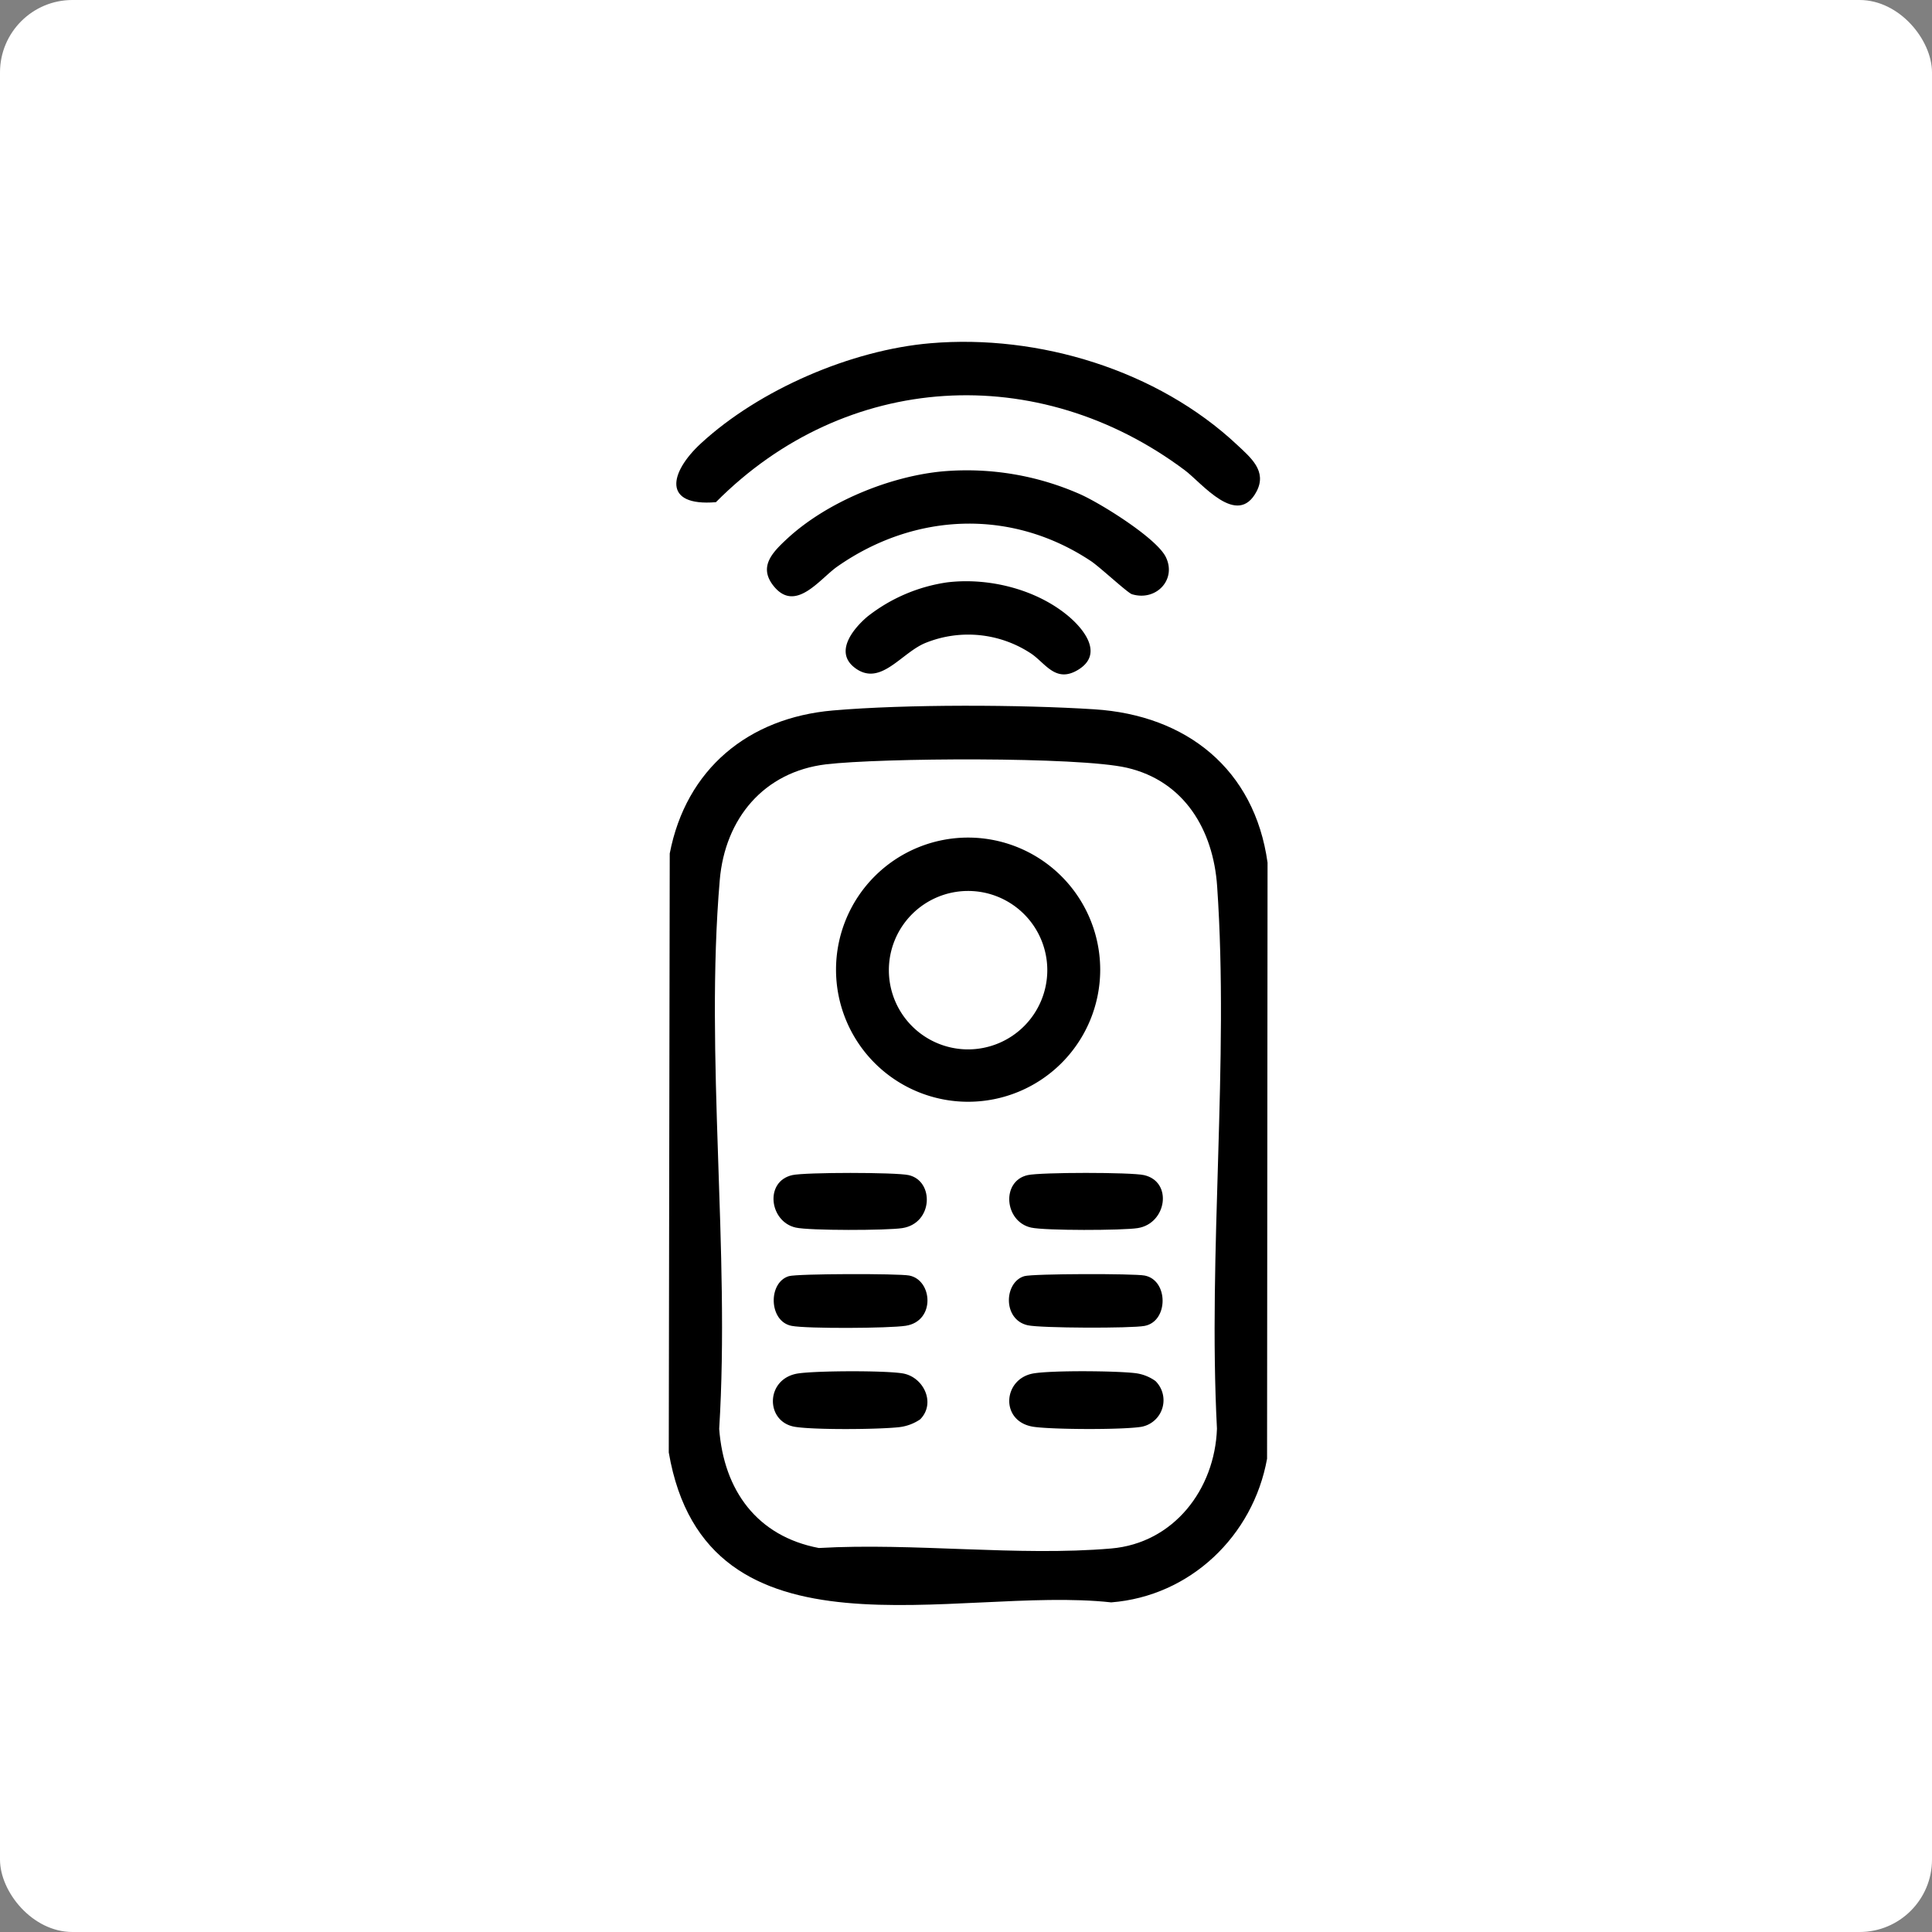
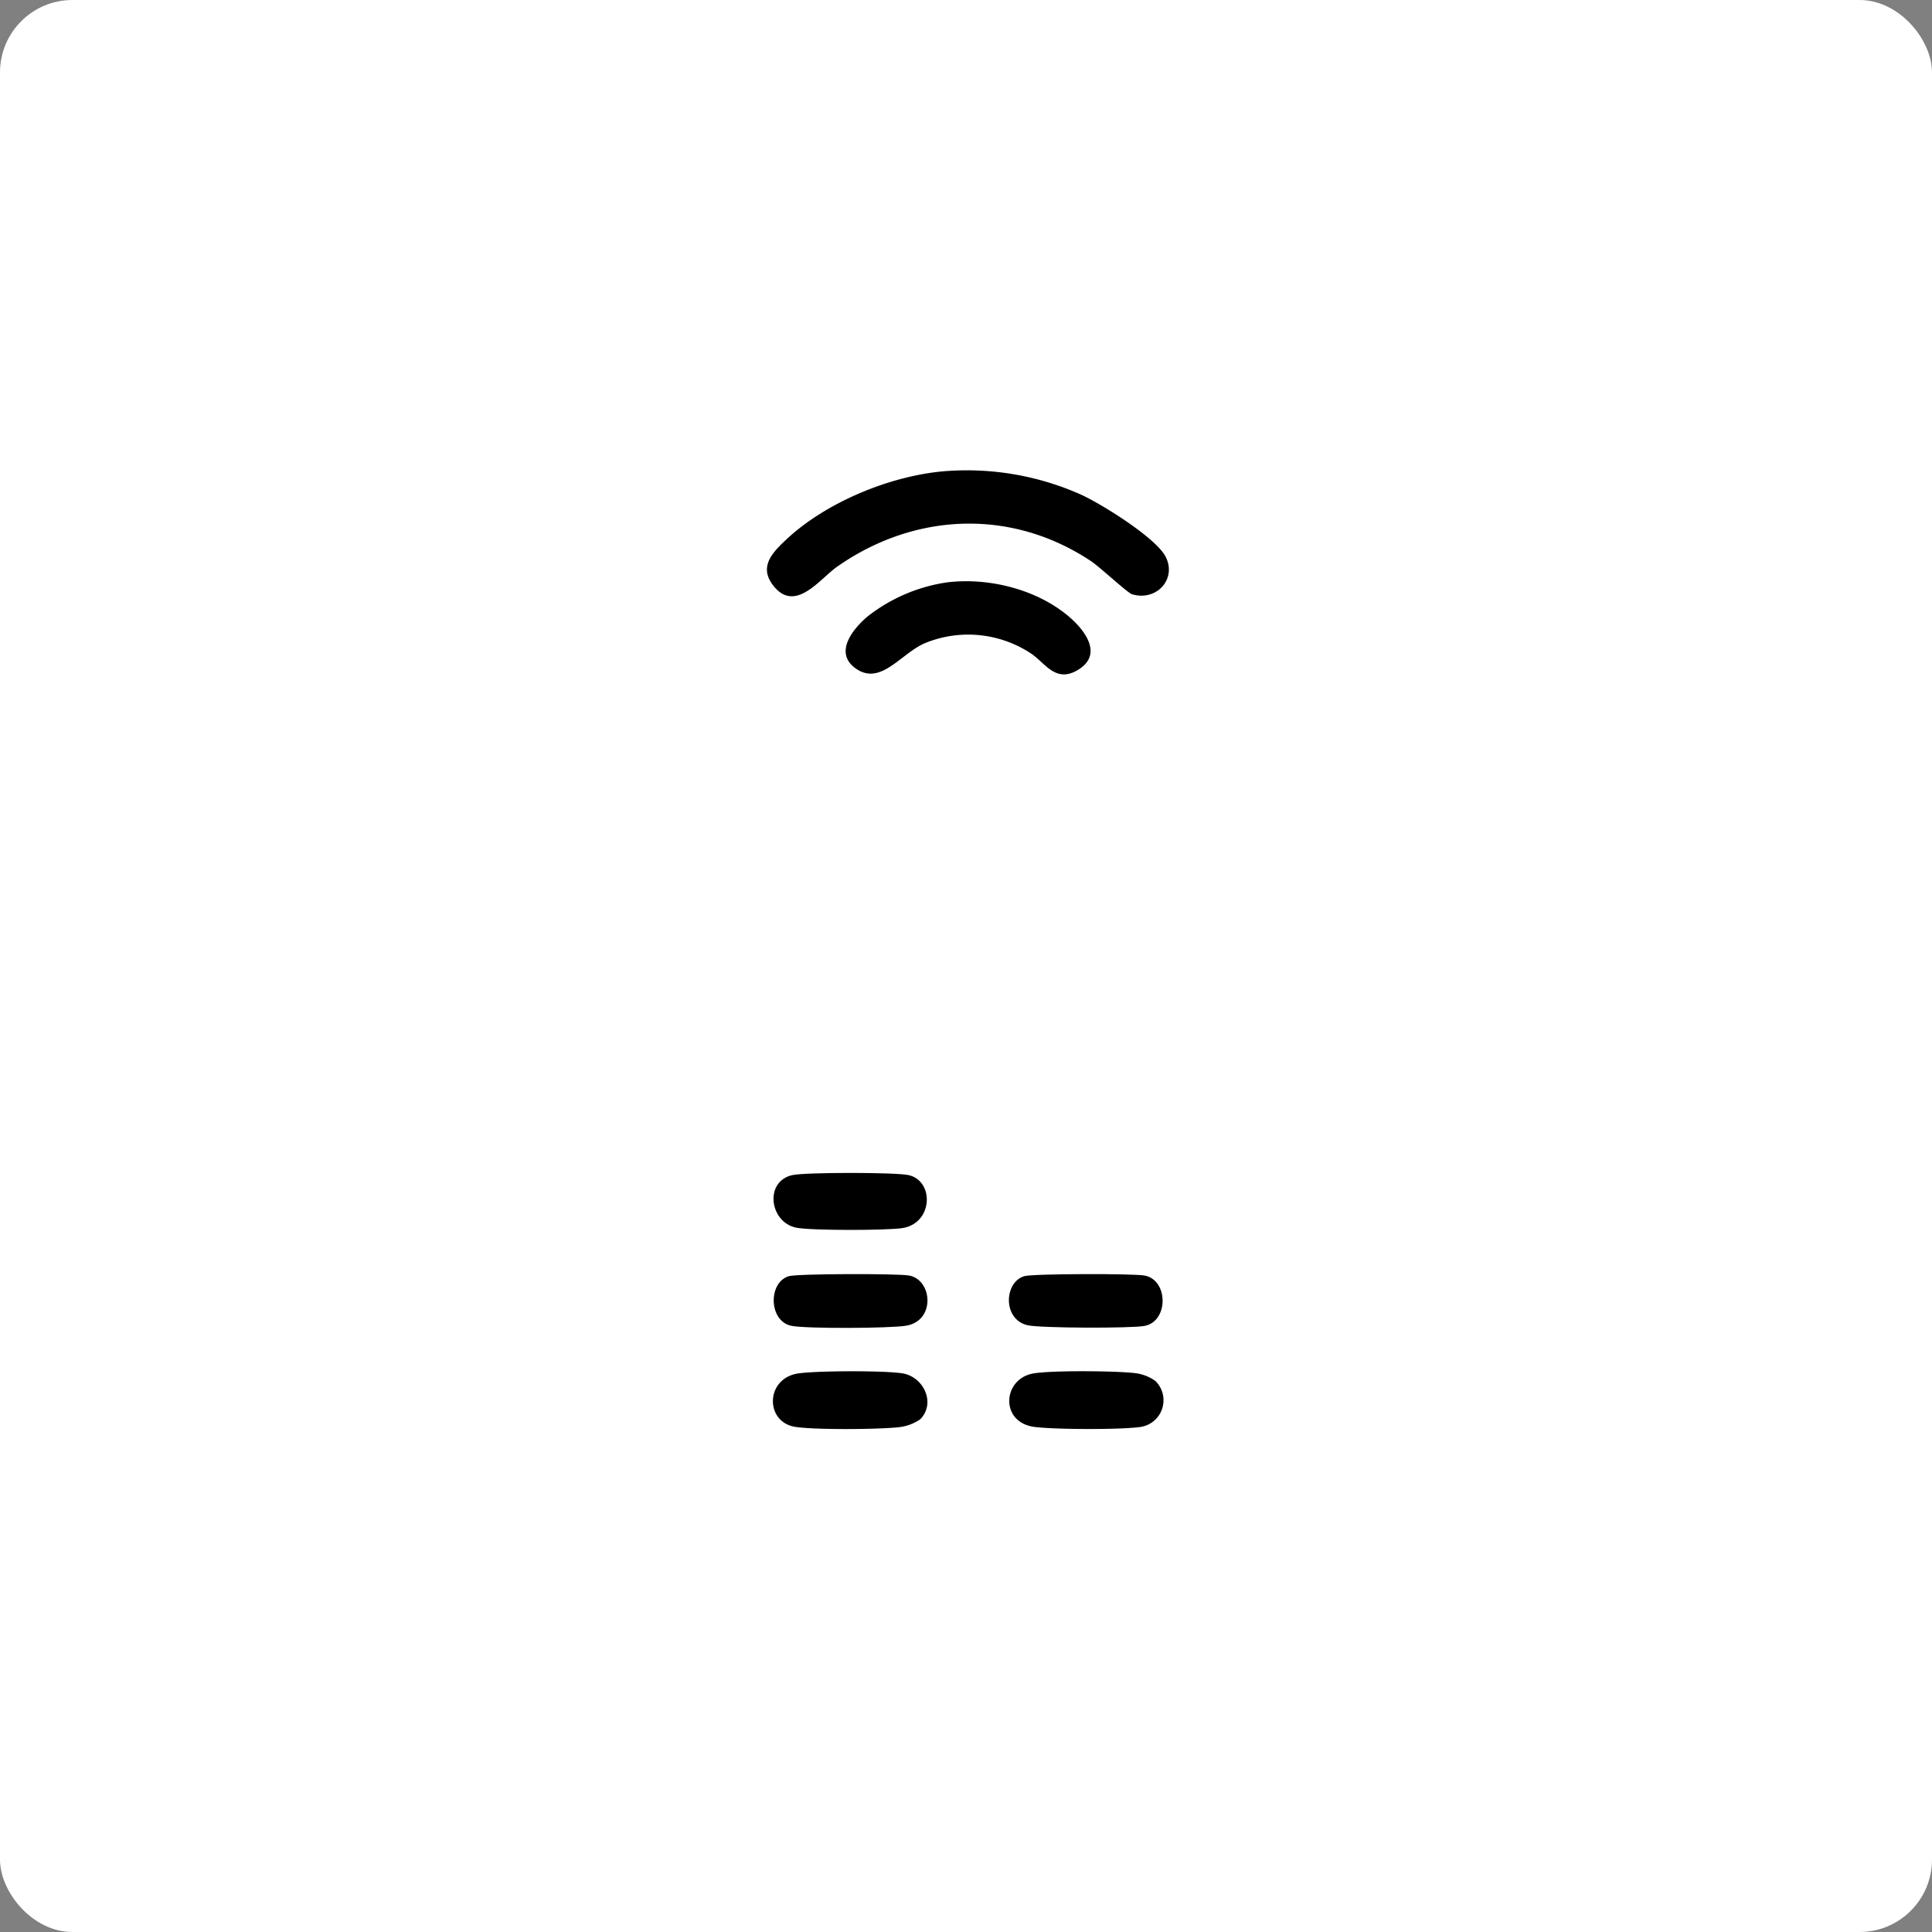
<svg xmlns="http://www.w3.org/2000/svg" width="400" height="400" viewBox="0 0 400 400">
  <rect x="0" y="0" width="400" height="400" fill="#808080" stroke="none" />
  <defs>
    <clipPath id="clip-path">
      <rect id="Rectangle_278" data-name="Rectangle 278" width="123.968" height="261.538" />
    </clipPath>
  </defs>
  <g id="Group_2444" data-name="Group 2444" transform="translate(-378 -3293)">
    <rect id="Rectangle_188" data-name="Rectangle 188" width="400" height="400" rx="15" transform="translate(378 3293)" fill="#fff" />
    <g id="Group_2385" data-name="Group 2385" transform="translate(516.462 3363.769)">
      <g id="Group_2384" data-name="Group 2384" transform="translate(0 0)" clip-path="url(#clip-path)">
-         <path id="Path_3185" data-name="Path 3185" d="M34,35.89c15.148-1.31,38.857-1.213,54.123-.237,19.078,1.217,33.157,12.394,35.848,31.741l-.1,123.413c-2.888,16.015-15.925,28.468-32.272,29.745-32.067-3.522-83.844,14.1-91.6-31.04L.2,65.506C3.57,48,16.49,37.4,34,35.89m-1.4,11.147C19.65,48.588,11.639,58.3,10.557,71c-3.106,36.414,2.16,76.8-.117,113.635.952,12.72,7.834,22.237,20.638,24.661,19.544-1.127,41.231,1.759,60.518.1,12.931-1.111,21.456-12.221,21.9-24.794-1.895-36.681,2.549-75.946.037-112.323-.8-11.671-6.811-21.78-18.685-24.527-10.029-2.32-51.128-2.044-62.253-.71" transform="translate(0 40.433)" />
-         <path id="Path_3186" data-name="Path 3186" d="M53.351.293c22.388-1.906,46.995,5.572,63.5,21.054,2.818,2.644,6.213,5.423,4.016,9.621-3.988,7.612-11.332-1.735-14.835-4.359C75.653,3.843,35.775,6.122,8.924,33.2c-11.157.934-9.642-6.148-3.1-12.172C17.934,9.87,36.954,1.687,53.351.293" transform="translate(0.837 0.001)" />
        <path id="Path_3187" data-name="Path 3187" d="M46.063,12.527A58.072,58.072,0,0,1,74.3,17.3c4.234,1.89,15.73,9.029,17.688,12.968,2.313,4.646-1.968,9.245-7,7.717-.909-.276-6.656-5.641-8.479-6.852C60.035,20.177,40,21.058,23.986,32.258c-3.634,2.54-8.652,9.681-13.186,4.027-3.177-3.958-.272-6.921,2.676-9.675,8.214-7.679,21.432-13.119,32.587-14.084" transform="translate(10.908 14.273)" />
        <path id="Path_3188" data-name="Path 3188" d="M38,23.2c8.468-1.023,18.212,1.362,24.851,6.8,3.44,2.816,7.62,8.028,2.255,11.3-4.789,2.92-6.882-1.608-10.011-3.531a23.561,23.561,0,0,0-21.376-2.115c-5.108,1.934-9.355,9.1-14.63,5.4-4.618-3.241-.688-8.132,2.348-10.734A34.687,34.687,0,0,1,38,23.2" transform="translate(19.653 26.601)" />
-         <path id="Path_3189" data-name="Path 3189" d="M70.741,74.961a27.348,27.348,0,1,1-27.347-27.4,27.373,27.373,0,0,1,27.347,27.4m-10.955.022a16.4,16.4,0,1,0-16.4,16.43,16.413,16.413,0,0,0,16.4-16.43" transform="translate(18.583 55.082)" />
-         <path id="Path_3190" data-name="Path 3190" d="M36.491,80.186c2.721-.6,21.357-.609,24.067,0,6.008,1.347,4.72,10.024-1.286,10.972-3.168.5-19.19.544-22.09-.106-5.553-1.247-6.224-9.636-.691-10.864" transform="translate(37.828 92.337)" />
        <path id="Path_3191" data-name="Path 3191" d="M13.948,80.185c2.7-.6,21.367-.6,24.067,0,5.343,1.193,5.1,9.964-1.282,10.972-3.168.5-19.2.542-22.09-.108-5.445-1.224-6.511-9.563-.695-10.864" transform="translate(11.636 92.338)" />
        <path id="Path_3192" data-name="Path 3192" d="M40.472,108.722a9.725,9.725,0,0,1-4.314,1.61c-4.31.481-17.446.585-21.555-.06-6.3-.988-6.226-10.1.7-11.073,3.919-.552,17.664-.611,21.495-.006,4.377.691,7.007,6.176,3.673,9.53" transform="translate(11.571 114.376)" />
        <path id="Path_3193" data-name="Path 3193" d="M62.922,100.775a5.588,5.588,0,0,1-2.954,9.5c-3.975.622-18.128.565-22.19,0-7.122-1-6.507-10.048-.006-11.078,3.958-.626,16.7-.524,20.86-.056a9.012,9.012,0,0,1,4.29,1.636" transform="translate(37.829 114.371)" />
        <path id="Path_3194" data-name="Path 3194" d="M13.223,89.863c1.787-.522,22.636-.557,24.9-.127,4.832.917,5.482,9.435-.719,10.4-3.421.535-20.394.632-23.612.024-4.791-.9-4.936-9.023-.57-10.3" transform="translate(11.66 103.581)" />
        <path id="Path_3195" data-name="Path 3195" d="M35.825,89.863c1.785-.522,22.639-.555,24.9-.127,4.968.943,4.974,9.491,0,10.428-2.8.529-21.514.468-24.2-.132-5.24-1.17-4.912-8.935-.7-10.169" transform="translate(37.79 103.581)" />
      </g>
    </g>
  </g>
</svg>